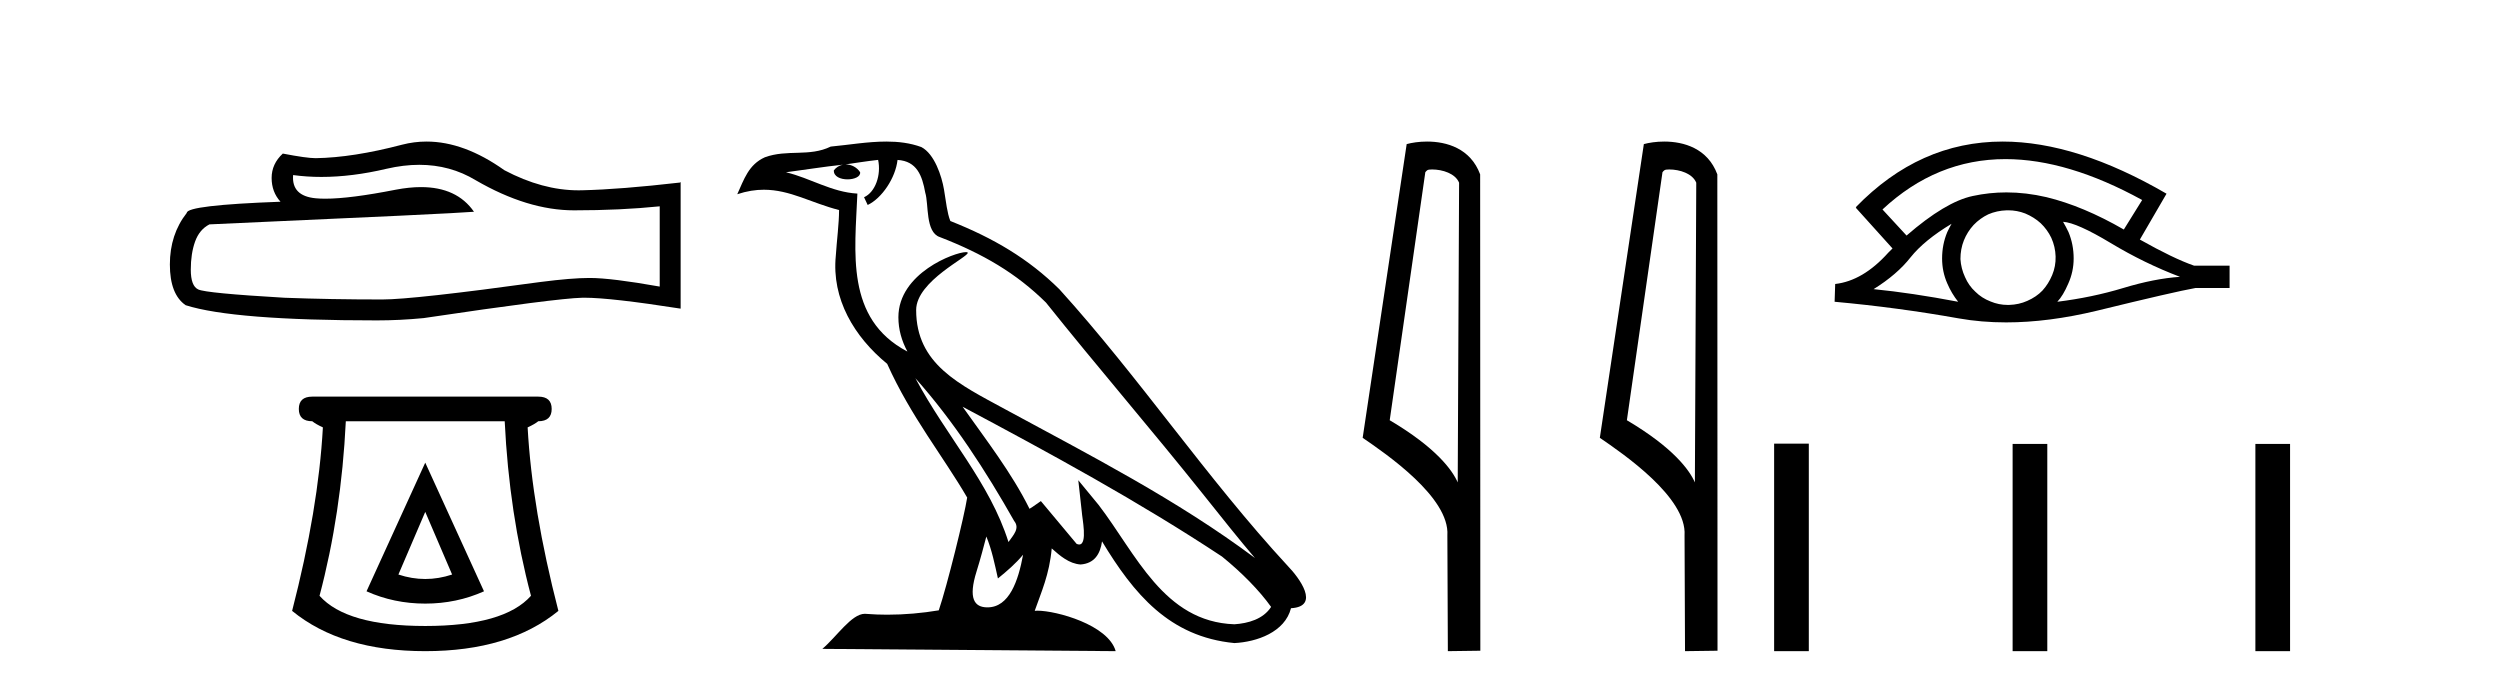
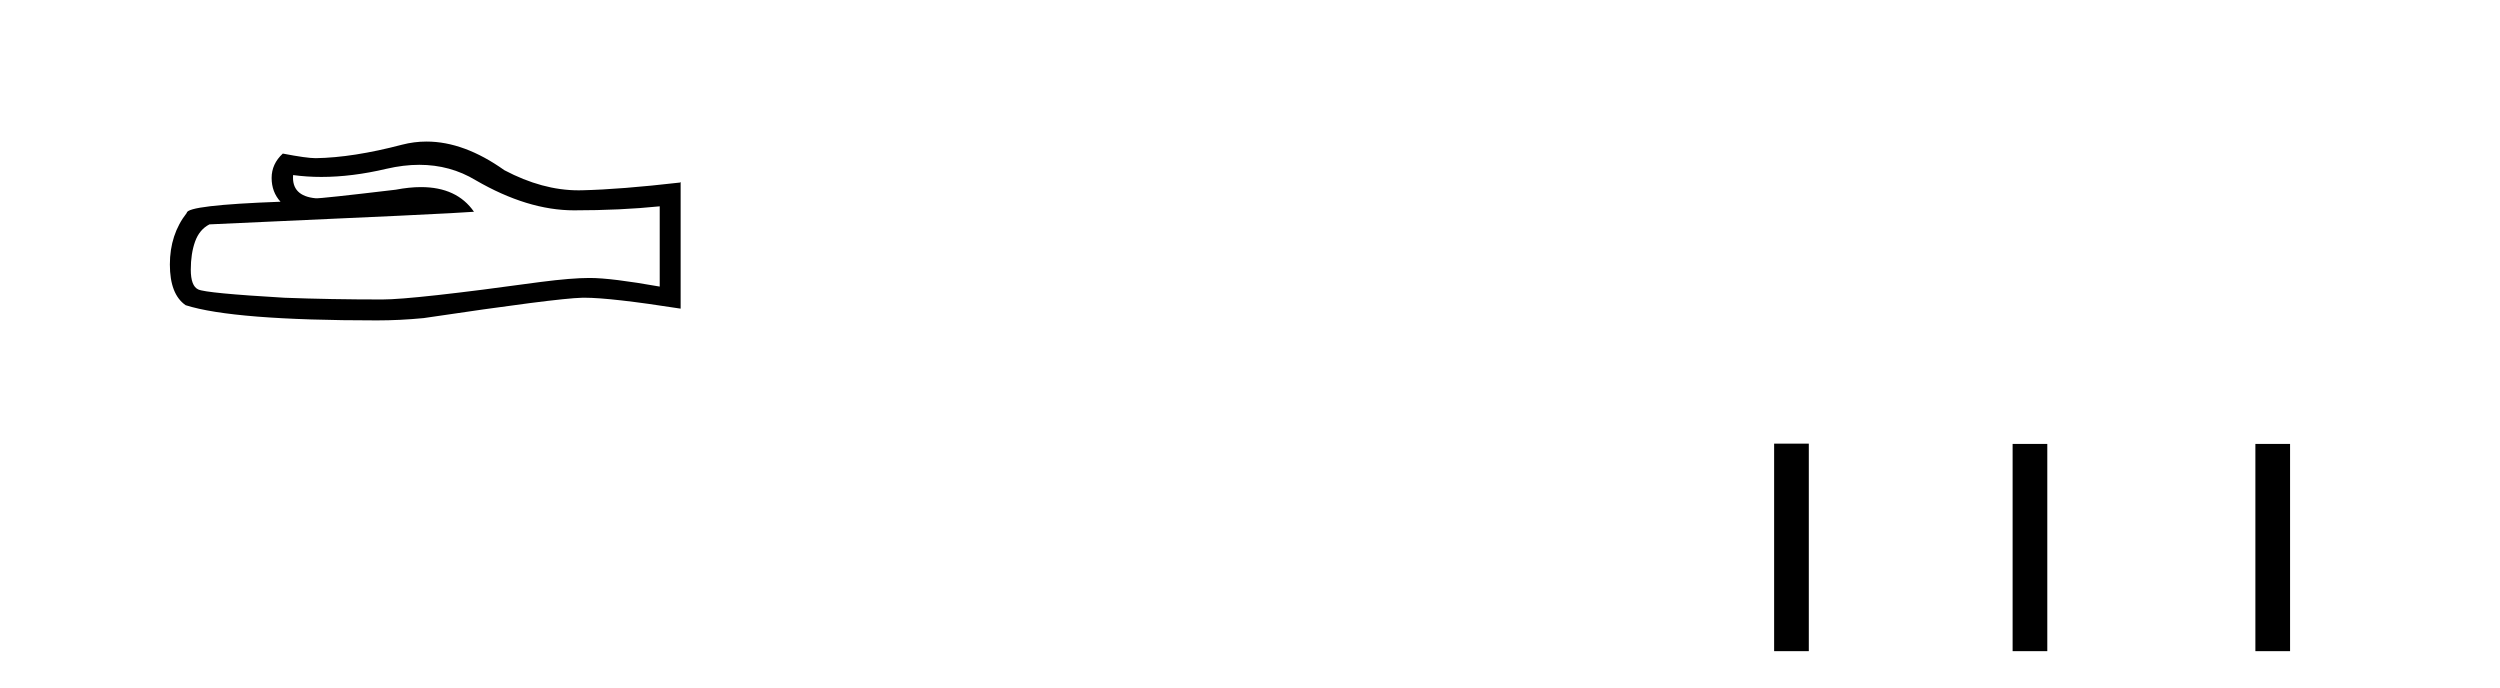
<svg xmlns="http://www.w3.org/2000/svg" width="149.0" height="41.0">
-   <path d="M 24.988 9.823 Q 26.832 9.823 28.352 10.742 Q 31.444 12.536 34.211 12.536 Q 36.996 12.536 39.319 12.297 L 39.319 17.08 Q 36.432 16.567 35.151 16.567 L 35.117 16.567 Q 34.075 16.567 32.213 16.806 Q 24.645 17.849 22.783 17.849 Q 19.691 17.849 16.957 17.746 Q 12.277 17.473 11.815 17.251 Q 11.371 17.046 11.371 16.072 Q 11.371 15.115 11.627 14.398 Q 11.884 13.68 12.482 13.373 Q 27.105 12.724 28.249 12.621 Q 27.231 11.151 25.092 11.151 Q 24.398 11.151 23.586 11.306 Q 20.862 11.842 19.386 11.842 Q 19.075 11.842 18.819 11.818 Q 17.367 11.682 17.47 10.434 L 17.47 10.434 Q 18.286 10.545 19.154 10.545 Q 20.979 10.545 23.039 10.059 Q 24.055 9.823 24.988 9.823 ZM 25.423 8.437 Q 24.683 8.437 23.962 8.624 Q 21.04 9.392 18.819 9.427 Q 18.273 9.427 16.855 9.153 Q 16.189 9.768 16.189 10.605 Q 16.189 11.442 16.718 12.023 Q 11.132 12.228 11.132 12.689 Q 10.124 13.971 10.124 15.764 Q 10.124 17.541 11.064 18.19 Q 13.9 19.096 22.458 19.096 Q 23.825 19.096 25.243 18.959 Q 33.169 17.78 34.69 17.746 Q 34.761 17.744 34.839 17.744 Q 36.401 17.744 40.566 18.395 L 40.566 10.844 L 40.532 10.879 Q 36.962 11.289 34.707 11.34 Q 34.591 11.343 34.475 11.343 Q 32.329 11.343 30.06 10.144 Q 27.66 8.437 25.423 8.437 Z" style="fill:#000000;stroke:none" />
-   <path d="M 25.345 30.508 L 26.946 34.242 Q 26.145 34.508 25.345 34.508 Q 24.545 34.508 23.745 34.242 L 25.345 30.508 ZM 25.345 27.574 L 21.845 35.242 Q 23.478 35.975 25.345 35.975 Q 27.212 35.975 28.846 35.242 L 25.345 27.574 ZM 30.08 25.106 Q 30.346 30.608 31.647 35.509 Q 30.046 37.309 25.345 37.309 Q 20.644 37.309 19.044 35.509 Q 20.344 30.608 20.611 25.106 ZM 18.611 23.639 Q 17.81 23.639 17.81 24.373 Q 17.81 25.106 18.611 25.106 Q 18.811 25.273 19.244 25.473 Q 18.977 30.341 17.41 36.409 Q 20.344 38.809 25.345 38.809 Q 30.346 38.809 33.28 36.409 Q 31.713 30.341 31.447 25.473 Q 31.88 25.273 32.08 25.106 Q 32.88 25.106 32.88 24.373 Q 32.88 23.639 32.08 23.639 Z" style="fill:#000000;stroke:none" />
-   <path d="M 54.556 22.54 L 54.556 22.54 C 56.851 25.118 58.75 28.06 60.443 31.048 C 60.799 31.486 60.399 31.888 60.105 32.305 C 58.989 28.763 56.422 26.03 54.556 22.54 ZM 52.336 9.529 C 52.527 10.422 52.175 11.451 51.498 11.755 L 51.714 12.217 C 52.56 11.815 53.372 10.612 53.493 9.532 C 54.648 9.601 54.963 10.47 55.144 11.479 C 55.361 12.168 55.141 13.841 56.015 14.13 C 58.595 15.129 60.567 16.285 62.338 18.031 C 65.392 21.852 68.585 25.552 71.64 29.376 C 72.827 30.865 73.912 32.228 74.794 33.257 C 70.154 29.789 64.971 27.136 59.885 24.38 C 57.182 22.911 54.603 21.71 54.603 18.477 C 54.603 16.738 57.808 15.281 57.675 15.055 C 57.664 15.035 57.627 15.026 57.569 15.026 C 56.911 15.026 53.544 16.274 53.544 18.907 C 53.544 19.637 53.739 20.313 54.078 20.944 C 54.073 20.944 54.068 20.943 54.063 20.943 C 50.37 18.986 50.957 15.028 51.1 11.538 C 49.565 11.453 48.301 10.616 46.844 10.267 C 47.974 10.121 49.101 9.933 50.234 9.816 L 50.234 9.816 C 50.021 9.858 49.827 9.982 49.697 10.154 C 49.679 10.526 50.1 10.69 50.51 10.69 C 50.91 10.69 51.301 10.534 51.263 10.264 C 51.082 9.982 50.752 9.799 50.414 9.799 C 50.404 9.799 50.395 9.799 50.385 9.799 C 50.948 9.719 51.699 9.599 52.336 9.529 ZM 58.786 31.976 C 59.117 32.78 59.288 33.632 59.476 34.476 C 60.013 34.04 60.535 33.593 60.976 33.06 L 60.976 33.06 C 60.689 34.623 60.152 36.199 58.851 36.199 C 58.063 36.199 57.698 35.667 58.204 34.054 C 58.441 33.293 58.631 32.566 58.786 31.976 ZM 57.372 24.242 L 57.372 24.242 C 62.638 27.047 67.852 29.879 72.832 33.171 C 74.005 34.122 75.05 35.181 75.758 36.172 C 75.289 36.901 74.395 37.152 73.569 37.207 C 69.354 37.06 67.704 32.996 65.477 30.093 L 64.266 28.622 L 64.475 30.507 C 64.489 30.846 64.837 32.452 64.319 32.452 C 64.275 32.452 64.224 32.44 64.167 32.415 L 62.036 29.865 C 61.808 30.015 61.594 30.186 61.359 30.325 C 60.302 28.187 58.755 26.196 57.372 24.242 ZM 52.828 8.437 C 51.721 8.437 50.587 8.636 49.512 8.736 C 48.23 9.361 46.931 8.884 45.587 9.373 C 44.615 9.809 44.343 10.693 43.941 11.576 C 44.513 11.386 45.034 11.308 45.525 11.308 C 47.092 11.308 48.353 12.097 50.009 12.518 C 50.006 13.349 49.876 14.292 49.814 15.242 C 49.557 17.816 50.914 20.076 52.876 21.685 C 54.281 24.814 56.225 27.214 57.644 29.655 C 57.475 30.752 56.454 34.89 55.951 36.376 C 54.965 36.542 53.913 36.636 52.879 36.636 C 52.461 36.636 52.047 36.62 51.64 36.588 C 51.609 36.584 51.578 36.582 51.546 36.582 C 50.748 36.582 49.871 37.945 49.011 38.673 L 66.495 38.809 C 66.049 37.233 62.942 36.397 61.838 36.397 C 61.775 36.397 61.718 36.399 61.669 36.405 C 62.058 35.29 62.544 34.243 62.683 32.686 C 63.171 33.123 63.718 33.595 64.401 33.644 C 65.236 33.582 65.575 33.011 65.681 32.267 C 67.573 35.396 69.688 37.951 73.569 38.327 C 74.91 38.261 76.581 37.675 76.943 36.25 C 78.722 36.149 77.417 34.416 76.757 33.737 C 71.917 28.498 67.921 22.517 63.138 17.238 C 61.296 15.421 59.217 14.192 56.641 13.173 C 56.449 12.702 56.386 12.032 56.262 11.295 C 56.125 10.491 55.696 9.174 54.912 8.765 C 54.244 8.519 53.541 8.437 52.828 8.437 Z" style="fill:#000000;stroke:none" />
-   <path d="M 85.35 10.1 C 85.974 10.1 86.739 10.34 86.962 10.89 L 86.88 28.751 L 86.88 28.751 C 86.563 28.034 85.622 26.699 82.827 25.046 L 84.949 10.263 C 85.048 10.157 85.046 10.1 85.35 10.1 ZM 86.88 28.751 L 86.88 28.751 C 86.88 28.751 86.88 28.751 86.88 28.751 L 86.88 28.751 L 86.88 28.751 ZM 85.053 8.437 C 84.575 8.437 84.143 8.505 83.838 8.588 L 81.215 26.094 C 82.602 27.044 86.415 29.648 86.263 31.91 L 86.292 38.809 L 88.228 38.783 L 88.217 10.393 C 87.641 8.837 86.211 8.437 85.053 8.437 Z" style="fill:#000000;stroke:none" />
-   <path d="M 99.485 10.1 C 100.11 10.1 100.874 10.34 101.097 10.89 L 101.015 28.751 L 101.015 28.751 C 100.698 28.034 99.757 26.699 96.962 25.046 L 99.084 10.263 C 99.184 10.157 99.181 10.1 99.485 10.1 ZM 101.015 28.751 L 101.015 28.751 C 101.015 28.751 101.015 28.751 101.015 28.751 L 101.015 28.751 L 101.015 28.751 ZM 99.188 8.437 C 98.71 8.437 98.279 8.505 97.973 8.588 L 95.35 26.094 C 96.738 27.044 100.551 29.648 100.399 31.91 L 100.427 38.809 L 102.364 38.783 L 102.353 10.393 C 101.777 8.837 100.346 8.437 99.188 8.437 Z" style="fill:#000000;stroke:none" />
-   <path d="M 119.527 9.483 Q 123.236 9.483 127.673 11.92 L 126.58 13.68 Q 124.154 12.279 121.967 11.75 Q 120.753 11.467 119.582 11.467 Q 118.563 11.467 117.577 11.681 Q 115.954 12.023 113.631 14.039 L 112.196 12.484 Q 115.413 9.483 119.527 9.483 ZM 116.313 13.338 Q 116.176 13.578 116.057 13.834 Q 115.749 14.568 115.749 15.405 Q 115.749 16.191 116.057 16.892 Q 116.313 17.49 116.706 17.985 Q 113.921 17.455 111.666 17.233 Q 113.067 16.362 113.87 15.337 Q 114.69 14.312 116.313 13.338 ZM 122.958 13.219 Q 123.778 13.27 125.794 14.483 Q 127.81 15.696 129.928 16.499 Q 128.408 16.601 126.546 17.165 Q 124.684 17.729 122.616 17.985 Q 122.958 17.626 123.266 16.909 Q 123.59 16.191 123.59 15.405 Q 123.59 14.568 123.283 13.834 Q 123.129 13.509 122.958 13.219 ZM 119.682 12.534 Q 120.214 12.534 120.703 12.723 Q 121.233 12.945 121.626 13.304 Q 122.019 13.68 122.258 14.175 Q 122.497 14.705 122.514 15.286 Q 122.531 15.867 122.309 16.396 Q 122.087 16.926 121.728 17.319 Q 121.369 17.695 120.823 17.934 Q 120.327 18.156 119.747 18.173 Q 119.705 18.174 119.664 18.174 Q 119.128 18.174 118.636 17.968 Q 118.107 17.763 117.731 17.387 Q 117.338 17.028 117.116 16.516 Q 116.877 16.003 116.842 15.44 Q 116.842 14.842 117.047 14.329 Q 117.252 13.817 117.628 13.407 Q 118.004 13.014 118.499 12.775 Q 119.012 12.553 119.593 12.535 Q 119.637 12.534 119.682 12.534 ZM 119.359 8.437 Q 114.4 8.437 110.607 12.348 L 110.641 12.382 L 110.607 12.382 L 112.794 14.808 Q 112.657 14.944 112.537 15.064 Q 111.034 16.738 109.377 16.926 L 109.343 17.985 Q 113.101 18.327 116.74 18.976 Q 118.089 19.215 119.565 19.215 Q 122.091 19.215 124.991 18.515 Q 129.603 17.387 130.851 17.165 L 132.883 17.165 L 132.883 15.833 L 130.765 15.833 Q 129.535 15.405 127.536 14.278 L 129.125 11.545 Q 123.779 8.437 119.359 8.437 Z" style="fill:#000000;stroke:none" />
+   <path d="M 24.988 9.823 Q 26.832 9.823 28.352 10.742 Q 31.444 12.536 34.211 12.536 Q 36.996 12.536 39.319 12.297 L 39.319 17.08 Q 36.432 16.567 35.151 16.567 L 35.117 16.567 Q 34.075 16.567 32.213 16.806 Q 24.645 17.849 22.783 17.849 Q 19.691 17.849 16.957 17.746 Q 12.277 17.473 11.815 17.251 Q 11.371 17.046 11.371 16.072 Q 11.371 15.115 11.627 14.398 Q 11.884 13.68 12.482 13.373 Q 27.105 12.724 28.249 12.621 Q 27.231 11.151 25.092 11.151 Q 24.398 11.151 23.586 11.306 Q 19.075 11.842 18.819 11.818 Q 17.367 11.682 17.47 10.434 L 17.47 10.434 Q 18.286 10.545 19.154 10.545 Q 20.979 10.545 23.039 10.059 Q 24.055 9.823 24.988 9.823 ZM 25.423 8.437 Q 24.683 8.437 23.962 8.624 Q 21.04 9.392 18.819 9.427 Q 18.273 9.427 16.855 9.153 Q 16.189 9.768 16.189 10.605 Q 16.189 11.442 16.718 12.023 Q 11.132 12.228 11.132 12.689 Q 10.124 13.971 10.124 15.764 Q 10.124 17.541 11.064 18.19 Q 13.9 19.096 22.458 19.096 Q 23.825 19.096 25.243 18.959 Q 33.169 17.78 34.69 17.746 Q 34.761 17.744 34.839 17.744 Q 36.401 17.744 40.566 18.395 L 40.566 10.844 L 40.532 10.879 Q 36.962 11.289 34.707 11.34 Q 34.591 11.343 34.475 11.343 Q 32.329 11.343 30.06 10.144 Q 27.66 8.437 25.423 8.437 Z" style="fill:#000000;stroke:none" />
  <path d="M 105.738 26.441 L 105.738 38.809 L 107.805 38.809 L 107.805 26.441 ZM 119.952 26.458 L 119.952 38.809 L 122.019 38.809 L 122.019 26.458 ZM 134.421 26.458 L 134.421 38.809 L 136.488 38.809 L 136.488 26.458 Z" style="fill:#000000;stroke:none" />
</svg>